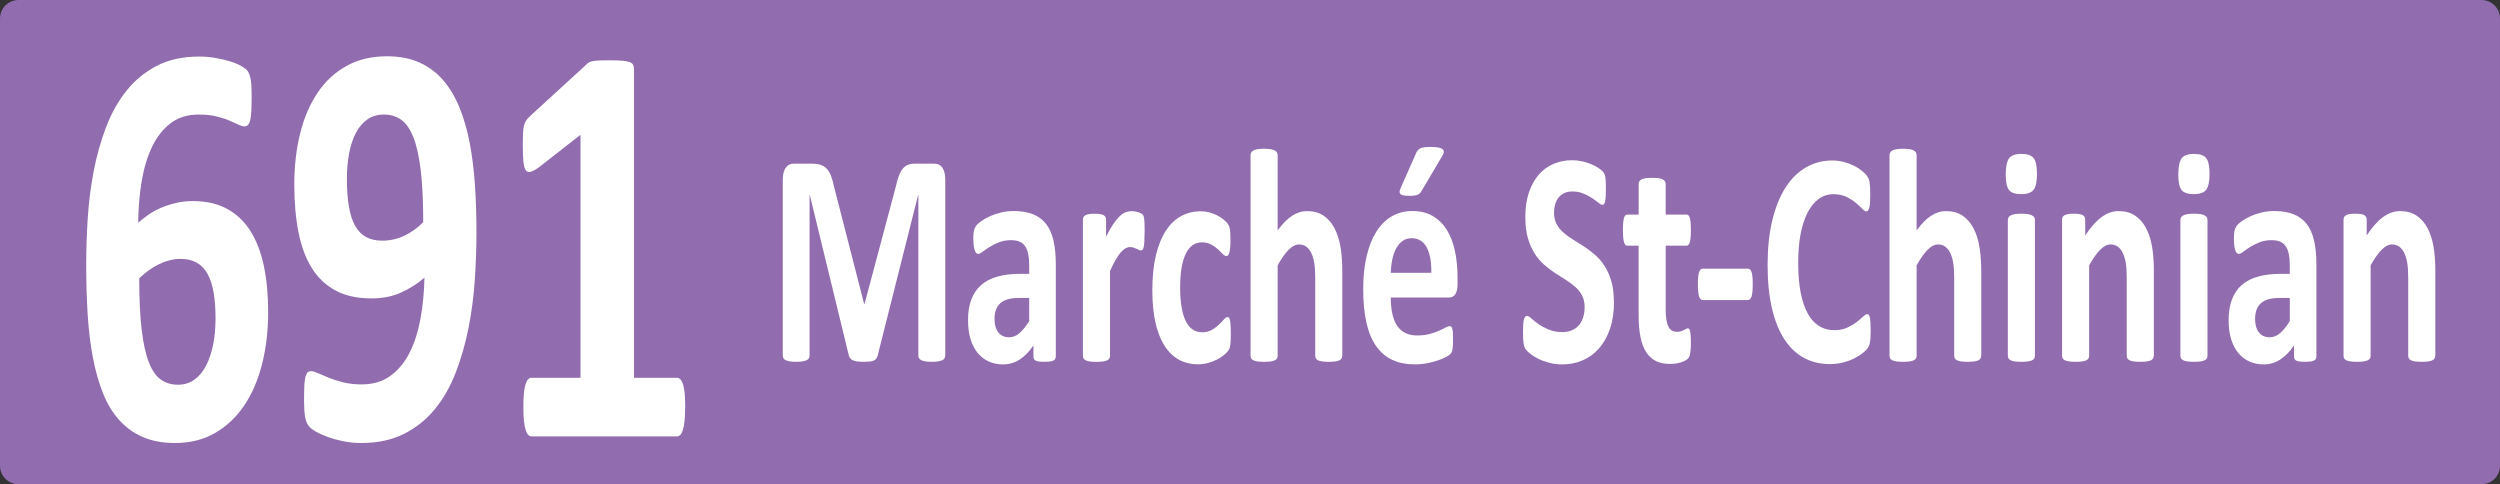
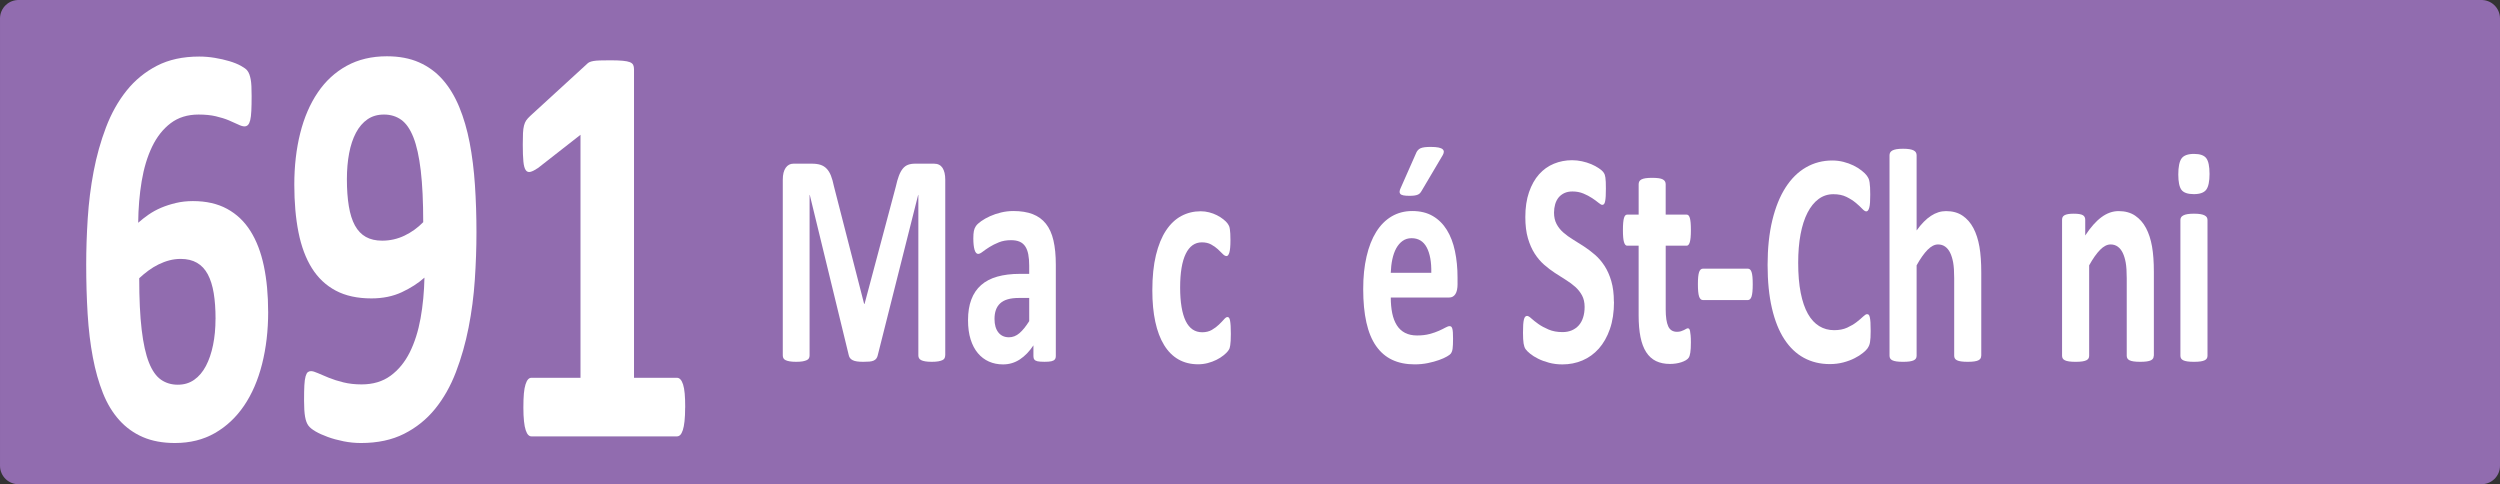
<svg xmlns="http://www.w3.org/2000/svg" id="Calque_1" data-name="Calque 1" viewBox="0 0 1099.74 213.01">
  <rect x="0" y="0" width="1099.74" height="213.01" fill="#333333" stroke="none" />
  <rect id="rect59" x="8.12" y="8.12" width="1083.5" height="196.77" style="fill: #916caf; stroke: #916caf; stroke-linecap: round; stroke-linejoin: round; stroke-width: 16.23px;" />
  <g style="isolation: isolate;">
    <path d="M117.97,137.12c0,8.3-.9,15.98-2.69,23.04-1.79,7.07-4.43,13.16-7.9,18.28-3.47,5.12-7.75,9.14-12.83,12.06-5.09,2.92-10.95,4.38-17.59,4.38-5.38,0-10.08-.87-14.09-2.6-4.01-1.73-7.48-4.23-10.41-7.49-2.93-3.26-5.33-7.21-7.18-11.87-1.85-4.65-3.34-9.9-4.44-15.74-1.11-5.84-1.87-12.19-2.29-19.05-.42-6.86-.63-14.14-.63-21.84,0-6.43.22-13.16.67-20.19.45-7.02,1.31-13.92,2.6-20.7,1.29-6.77,3.1-13.22,5.43-19.36,2.33-6.14,5.34-11.51,9.02-16.12,3.68-4.61,8.14-8.27,13.37-10.98,5.23-2.71,11.44-4.06,18.62-4.06,2.27,0,4.56.19,6.86.57,2.3.38,4.44.87,6.42,1.46,1.97.59,3.65,1.27,5.03,2.03,1.38.76,2.29,1.42,2.74,1.97.45.55.79,1.16,1.03,1.84.24.68.43,1.42.58,2.22.15.81.25,1.8.31,2.98.06,1.19.09,2.62.09,4.32,0,2.62-.04,4.81-.13,6.54-.09,1.74-.25,3.09-.49,4.06-.24.97-.57,1.67-.99,2.1-.42.42-.93.63-1.53.63-.72,0-1.65-.27-2.78-.83-1.14-.55-2.51-1.16-4.13-1.84-1.62-.68-3.52-1.27-5.7-1.78-2.18-.51-4.71-.76-7.58-.76-4.85,0-8.94,1.27-12.29,3.81-3.35,2.54-6.07,5.99-8.17,10.35-2.09,4.36-3.62,9.42-4.58,15.17-.96,5.76-1.47,11.85-1.53,18.28,1.32-1.18,2.83-2.37,4.53-3.56,1.71-1.18,3.56-2.2,5.56-3.05,2-.85,4.17-1.54,6.51-2.1,2.33-.55,4.81-.83,7.45-.83,5.86,0,10.89,1.14,15.08,3.43,4.19,2.29,7.61,5.54,10.27,9.78,2.66,4.23,4.62,9.35,5.88,15.36,1.26,6.01,1.88,12.7,1.88,20.06ZM94.82,140.29c0-4.32-.27-8.1-.81-11.36-.54-3.26-1.41-6.01-2.6-8.25-1.2-2.24-2.78-3.94-4.76-5.08-1.97-1.14-4.37-1.71-7.18-1.71-1.68,0-3.32.21-4.94.63-1.62.42-3.2,1.02-4.76,1.78-1.56.76-3.05,1.67-4.49,2.73-1.44,1.06-2.78,2.18-4.04,3.36,0,9.06.36,16.61,1.08,22.66.72,6.05,1.78,10.86,3.19,14.41,1.4,3.55,3.17,6.07,5.29,7.55,2.12,1.48,4.59,2.22,7.4,2.22s5.16-.72,7.22-2.16c2.06-1.44,3.78-3.47,5.16-6.09,1.38-2.62,2.42-5.69,3.14-9.21.72-3.51,1.08-7.34,1.08-11.49Z" style="fill: #fff; stroke-width: 0px;" />
    <path d="M209.59,102.33c0,6.69-.24,13.61-.72,20.76-.48,7.15-1.39,14.16-2.74,21.01-1.35,6.86-3.2,13.38-5.56,19.55-2.36,6.18-5.42,11.58-9.15,16.19-3.74,4.61-8.29,8.28-13.64,10.98-5.35,2.71-11.68,4.06-18.98,4.06-2.57,0-5.13-.25-7.67-.76-2.54-.51-4.86-1.14-6.95-1.91-2.09-.76-3.87-1.56-5.34-2.41-1.47-.84-2.53-1.71-3.19-2.6-.66-.89-1.14-2.18-1.44-3.87-.3-1.69-.45-4.06-.45-7.11,0-2.79.04-5.04.13-6.73s.27-3,.54-3.94c.27-.93.6-1.54.99-1.84.39-.3.85-.45,1.39-.45.72,0,1.73.3,3.05.89,1.32.59,2.92,1.27,4.8,2.03,1.88.76,4.02,1.44,6.42,2.03,2.39.59,5.05.89,7.99.89,5.02,0,9.27-1.27,12.74-3.81,3.47-2.54,6.28-5.97,8.44-10.28,2.15-4.32,3.74-9.31,4.76-14.98,1.02-5.67,1.58-11.64,1.71-17.9-2.75,2.46-6.07,4.59-9.96,6.41-3.89,1.82-8.35,2.73-13.37,2.73-6.16,0-11.4-1.14-15.7-3.43-4.31-2.29-7.81-5.59-10.5-9.9s-4.65-9.56-5.88-15.74c-1.23-6.18-1.84-13.16-1.84-20.95,0-8.21.87-15.76,2.6-22.66,1.73-6.9,4.31-12.87,7.72-17.9,3.41-5.04,7.66-8.95,12.74-11.74,5.08-2.79,10.98-4.19,17.68-4.19,5.38,0,10.1.89,14.13,2.67,4.04,1.78,7.51,4.32,10.41,7.62,2.9,3.3,5.32,7.3,7.27,12,1.94,4.7,3.47,9.93,4.58,15.68,1.11,5.76,1.88,11.98,2.33,18.66.45,6.69.67,13.67.67,20.95ZM186.17,97.76c0-9.06-.36-16.63-1.08-22.73-.72-6.09-1.79-10.96-3.23-14.6-1.44-3.64-3.23-6.22-5.38-7.75-2.15-1.52-4.67-2.29-7.54-2.29s-5.24.7-7.27,2.09c-2.03,1.4-3.72,3.36-5.07,5.9-1.35,2.54-2.35,5.54-3.01,9.01-.66,3.47-.99,7.28-.99,11.43,0,4.49.28,8.44.85,11.87.57,3.43,1.46,6.27,2.69,8.51,1.23,2.24,2.83,3.92,4.8,5.02,1.97,1.1,4.37,1.65,7.18,1.65,3.47,0,6.74-.74,9.83-2.22,3.08-1.48,5.82-3.45,8.21-5.9Z" style="fill: #fff; stroke-width: 0px;" />
    <path d="M301.39,179.27c0,2.37-.09,4.38-.27,6.03-.18,1.65-.43,2.96-.76,3.94-.33.97-.7,1.67-1.12,2.09-.42.42-.9.63-1.44.63h-64.07c-.48,0-.93-.21-1.35-.63-.42-.42-.79-1.12-1.12-2.09-.33-.97-.58-2.29-.76-3.94-.18-1.65-.27-3.66-.27-6.03s.07-4.51.22-6.16c.15-1.65.39-2.98.72-4,.33-1.02.7-1.76,1.12-2.22.42-.46.9-.7,1.44-.7h21.63V59.29l-18.67,14.6c-1.38.93-2.5,1.5-3.36,1.71-.87.21-1.56-.04-2.06-.76-.51-.72-.85-1.97-1.03-3.75-.18-1.78-.27-4.27-.27-7.49,0-2.03.03-3.7.09-5.02.06-1.31.21-2.43.45-3.36.24-.93.57-1.69.99-2.29.42-.59.99-1.23,1.71-1.9l24.95-22.85c.3-.34.67-.61,1.12-.83.45-.21,1.03-.38,1.75-.51s1.66-.21,2.83-.25c1.17-.04,2.68-.06,4.53-.06,2.27,0,4.11.06,5.52.19,1.41.13,2.47.34,3.19.63.72.3,1.2.7,1.44,1.21.24.51.36,1.14.36,1.9v135.73h18.93c.54,0,1.03.23,1.48.7.45.47.84,1.21,1.17,2.22.33,1.02.57,2.35.72,4,.15,1.65.22,3.7.22,6.16Z" style="fill: #fff; stroke-width: 0px;" />
  </g>
  <g style="isolation: isolate;">
    <path d="M415.78,156.34c0,.45-.09.85-.26,1.21-.17.36-.49.65-.95.87-.46.22-1.07.4-1.83.54-.76.13-1.72.2-2.89.2s-2.08-.07-2.84-.2c-.76-.13-1.36-.31-1.8-.54-.44-.22-.76-.51-.95-.87-.19-.36-.28-.76-.28-1.21v-70.6h-.09l-17.77,70.53c-.13.58-.33,1.06-.62,1.44-.28.38-.67.68-1.16.91-.49.22-1.11.37-1.87.44-.76.07-1.67.1-2.75.1s-1.99-.06-2.75-.17c-.76-.11-1.38-.29-1.87-.54-.49-.25-.88-.55-1.16-.91-.28-.36-.47-.78-.57-1.27l-17.15-70.53h-.09v70.6c0,.45-.09.85-.26,1.21-.17.36-.5.65-.97.87-.47.22-1.08.4-1.82.54-.74.13-1.7.2-2.87.2s-2.08-.07-2.84-.2c-.76-.13-1.37-.31-1.82-.54-.46-.22-.77-.51-.95-.87-.17-.36-.26-.76-.26-1.21v-77.3c0-2.28.43-4.02,1.28-5.23.85-1.21,1.99-1.81,3.41-1.81h8.15c1.45,0,2.7.17,3.74.5,1.04.34,1.94.89,2.7,1.68.76.78,1.39,1.81,1.9,3.08.5,1.27.95,2.85,1.33,4.73l13.27,51.69h.19l13.74-51.56c.41-1.88.86-3.46,1.35-4.76.49-1.3,1.06-2.35,1.71-3.15.65-.8,1.41-1.37,2.3-1.71.88-.33,1.91-.5,3.08-.5h8.39c.85,0,1.59.16,2.2.47.62.31,1.12.77,1.52,1.37.39.6.69,1.34.9,2.21s.31,1.87.31,2.98v77.3Z" style="fill: #fff; stroke-width: 0px;" />
    <path d="M464.44,156.68c0,.63-.16,1.12-.47,1.47-.32.36-.81.62-1.49.77-.68.16-1.68.23-3.01.23-1.42,0-2.46-.08-3.1-.23-.65-.16-1.11-.41-1.37-.77-.27-.36-.4-.85-.4-1.47v-4.76c-1.74,2.64-3.72,4.69-5.95,6.17-2.23,1.47-4.7,2.21-7.42,2.21-2.24,0-4.3-.41-6.18-1.24-1.88-.83-3.51-2.06-4.88-3.69s-2.44-3.65-3.2-6.07c-.76-2.41-1.14-5.23-1.14-8.45,0-3.49.48-6.51,1.45-9.08.96-2.57,2.4-4.69,4.31-6.37,1.91-1.68,4.29-2.92,7.13-3.72,2.84-.8,6.14-1.21,9.9-1.21h4.12v-3.62c0-1.88-.13-3.52-.4-4.93-.27-1.41-.71-2.58-1.33-3.52s-1.44-1.63-2.46-2.08c-1.03-.45-2.3-.67-3.81-.67-1.99,0-3.77.31-5.33.94-1.56.63-2.95,1.32-4.15,2.08-1.2.76-2.2,1.45-3.01,2.08-.81.63-1.46.94-1.97.94-.35,0-.66-.16-.92-.47-.27-.31-.49-.76-.66-1.34-.17-.58-.31-1.3-.4-2.15-.09-.85-.14-1.79-.14-2.82,0-1.38.08-2.48.24-3.29s.46-1.53.9-2.18c.44-.65,1.22-1.36,2.32-2.15,1.1-.78,2.4-1.51,3.88-2.18,1.48-.67,3.1-1.22,4.86-1.64,1.75-.42,3.56-.64,5.42-.64,3.32,0,6.15.46,8.51,1.37,2.35.92,4.29,2.32,5.8,4.22,1.52,1.9,2.62,4.35,3.32,7.34.69,3,1.04,6.55,1.04,10.66v40.23ZM452.74,131.07h-4.55c-1.93,0-3.57.2-4.93.6-1.36.4-2.46,1-3.32,1.81-.85.8-1.48,1.78-1.87,2.92-.4,1.14-.59,2.45-.59,3.92,0,2.5.56,4.47,1.68,5.9,1.12,1.43,2.68,2.15,4.67,2.15,1.67,0,3.21-.6,4.62-1.81,1.41-1.21,2.83-2.97,4.29-5.3v-10.19Z" style="fill: #fff; stroke-width: 0px;" />
-     <path d="M503.49,102.24c0,1.61-.03,2.93-.09,3.96-.06,1.03-.16,1.83-.28,2.41-.13.58-.29.98-.5,1.21-.21.22-.47.33-.78.33-.25,0-.54-.08-.85-.23-.32-.16-.67-.32-1.07-.5-.4-.18-.83-.35-1.3-.5-.47-.16-1-.23-1.56-.23-.66,0-1.33.19-1.99.57-.66.38-1.35.97-2.06,1.78-.71.8-1.45,1.88-2.23,3.22-.77,1.34-1.6,3-2.49,4.96v37.28c0,.45-.09.84-.28,1.17-.19.33-.51.62-.97.84-.46.22-1.07.39-1.82.5s-1.72.17-2.89.17-2.13-.06-2.89-.17c-.76-.11-1.37-.28-1.82-.5-.46-.22-.78-.5-.97-.84-.19-.34-.28-.73-.28-1.17v-59.8c0-.45.08-.84.24-1.17.16-.33.44-.61.85-.84.41-.22.94-.39,1.59-.5.65-.11,1.46-.17,2.44-.17s1.85.06,2.51.17c.66.11,1.18.28,1.54.5.36.22.62.5.78.84.16.34.24.73.24,1.17v7.44c1.1-2.23,2.15-4.08,3.13-5.53.98-1.45,1.91-2.6,2.8-3.45.88-.85,1.77-1.44,2.65-1.78.88-.33,1.77-.5,2.65-.5.41,0,.85.03,1.33.1.47.07.96.18,1.47.34.5.16.95.33,1.33.54s.66.41.83.64c.17.22.3.47.38.74.08.27.15.64.21,1.11.06.47.11,1.17.14,2.11.03.94.05,2.21.05,3.82Z" style="fill: #fff; stroke-width: 0px;" />
    <path d="M541.44,146.96c0,1.16-.02,2.13-.07,2.92-.05.78-.11,1.44-.19,1.98-.08.54-.17.97-.28,1.31-.11.34-.36.76-.73,1.27s-1.03,1.14-1.94,1.88c-.92.74-1.96,1.4-3.13,1.98s-2.44,1.05-3.81,1.41c-1.37.36-2.79.54-4.24.54-3.25,0-6.14-.71-8.65-2.14-2.51-1.43-4.62-3.54-6.33-6.34-1.71-2.79-2.99-6.2-3.86-10.22-.87-4.02-1.3-8.62-1.3-13.81,0-5.99.53-11.16,1.59-15.52,1.06-4.36,2.54-7.97,4.43-10.83,1.89-2.86,4.14-4.98,6.73-6.37,2.59-1.38,5.43-2.08,8.53-2.08,1.26,0,2.5.16,3.72.47,1.22.31,2.35.74,3.41,1.27,1.06.54,2.01,1.14,2.84,1.81s1.43,1.25,1.78,1.74c.35.49.59.91.74,1.24.14.34.25.77.33,1.31.08.54.14,1.2.19,1.98.05.78.07,1.73.07,2.85,0,2.59-.16,4.41-.47,5.46-.32,1.05-.73,1.58-1.23,1.58-.54,0-1.11-.31-1.71-.94-.6-.63-1.31-1.32-2.13-2.08-.82-.76-1.8-1.45-2.94-2.08-1.14-.63-2.5-.94-4.08-.94-3.1,0-5.47,1.69-7.11,5.06-1.64,3.38-2.46,8.32-2.46,14.85,0,3.22.21,6.06.62,8.51.41,2.46,1.02,4.52,1.82,6.17.81,1.65,1.82,2.89,3.03,3.72,1.22.83,2.63,1.24,4.24,1.24s3.06-.35,4.24-1.04,2.22-1.46,3.1-2.31c.88-.85,1.63-1.62,2.23-2.31.6-.69,1.11-1.04,1.52-1.04.29,0,.52.11.71.34.19.22.34.64.45,1.24s.2,1.37.26,2.31.09,2.14.09,3.62Z" style="fill: #fff; stroke-width: 0px;" />
-     <path d="M590.44,156.48c0,.45-.09.84-.28,1.17-.19.33-.51.62-.95.84-.44.22-1.05.39-1.82.5-.77.11-1.73.17-2.87.17s-2.14-.06-2.91-.17c-.77-.11-1.38-.28-1.82-.5-.44-.22-.76-.5-.95-.84-.19-.34-.28-.73-.28-1.17v-34.13c0-2.9-.15-5.18-.45-6.84-.3-1.65-.73-3.07-1.3-4.26-.57-1.18-1.3-2.1-2.2-2.75-.9-.65-1.95-.97-3.15-.97-1.52,0-3.05.78-4.6,2.35-1.55,1.56-3.16,3.84-4.83,6.84v39.76c0,.45-.09.84-.28,1.17-.19.33-.51.62-.97.84-.46.22-1.07.39-1.82.5s-1.72.17-2.89.17-2.13-.06-2.89-.17c-.76-.11-1.37-.28-1.82-.5-.46-.22-.78-.5-.97-.84-.19-.34-.28-.73-.28-1.17v-88.16c0-.45.09-.85.28-1.21.19-.36.51-.66.97-.91.46-.25,1.07-.44,1.82-.57.76-.13,1.72-.2,2.89-.2s2.13.07,2.89.2,1.37.32,1.82.57c.46.25.78.55.97.91.19.36.28.76.28,1.21v33.05c2.05-2.86,4.15-5,6.28-6.4,2.13-1.41,4.35-2.11,6.66-2.11,2.87,0,5.3.67,7.27,2.01,1.97,1.34,3.57,3.17,4.79,5.5,1.21,2.32,2.09,5.04,2.63,8.15.54,3.11.81,6.87.81,11.3v36.67Z" style="fill: #fff; stroke-width: 0px;" />
    <path d="M641.18,124.83c0,2.06-.32,3.58-.97,4.56-.65.98-1.54,1.48-2.68,1.48h-25.73c0,2.55.21,4.86.64,6.94s1.11,3.84,2.04,5.3,2.13,2.56,3.6,3.32,3.23,1.14,5.28,1.14,3.92-.21,5.5-.64c1.58-.42,2.95-.89,4.1-1.41s2.11-.98,2.87-1.41c.76-.42,1.37-.64,1.85-.64.28,0,.52.08.71.23s.35.44.47.84.21.97.26,1.71c.05.74.07,1.67.07,2.78,0,.98-.02,1.82-.05,2.51-.03.69-.08,1.29-.14,1.78-.06.49-.16.9-.28,1.24-.13.33-.29.66-.5.97-.21.31-.77.74-1.68,1.27-.92.54-2.08,1.06-3.51,1.57-1.42.51-3.05.96-4.88,1.34-1.83.38-3.79.57-5.88.57-3.76,0-7.05-.67-9.88-2.01s-5.19-3.38-7.08-6.1c-1.9-2.72-3.31-6.17-4.24-10.32-.93-4.16-1.4-9.03-1.4-14.62s.49-10.11,1.47-14.38c.98-4.27,2.4-7.89,4.26-10.86,1.86-2.97,4.13-5.24,6.8-6.81,2.67-1.56,5.68-2.35,9.03-2.35,3.54,0,6.56.74,9.07,2.21,2.51,1.47,4.57,3.52,6.18,6.13s2.8,5.71,3.55,9.29c.76,3.58,1.14,7.46,1.14,11.67v2.68ZM629.62,120c.09-4.74-.58-8.46-2.01-11.16-1.44-2.7-3.66-4.06-6.66-4.06-1.52,0-2.83.4-3.96,1.21-1.12.8-2.05,1.89-2.8,3.25-.74,1.36-1.31,2.97-1.71,4.83-.39,1.85-.62,3.83-.69,5.93h17.82ZM622.94,67.31c.22-.49.49-.92.81-1.27.32-.36.71-.64,1.18-.84.47-.2,1.07-.35,1.8-.44.73-.09,1.61-.13,2.65-.13,1.45,0,2.6.09,3.44.27.84.18,1.44.44,1.8.77.36.33.53.73.5,1.17-.03.45-.19.92-.47,1.41l-9.19,15.55c-.25.45-.51.82-.76,1.11-.25.29-.58.53-.97.7-.4.18-.89.31-1.49.4-.6.09-1.36.13-2.27.13-1.11,0-1.98-.07-2.63-.2-.65-.13-1.1-.35-1.35-.64-.25-.29-.36-.66-.31-1.11.05-.45.21-.96.5-1.54l6.78-15.35Z" style="fill: #fff; stroke-width: 0px;" />
    <path d="M709.99,132.74c0,4.56-.6,8.56-1.8,12-1.2,3.44-2.83,6.31-4.88,8.62-2.05,2.3-4.45,4.03-7.2,5.2s-5.69,1.74-8.81,1.74c-2.12,0-4.08-.25-5.9-.74-1.82-.49-3.42-1.08-4.81-1.78-1.39-.69-2.55-1.42-3.48-2.18s-1.6-1.43-2.01-2.01c-.41-.58-.7-1.42-.88-2.51-.17-1.1-.26-2.67-.26-4.73,0-1.38.03-2.55.09-3.49.06-.94.17-1.7.31-2.28.14-.58.33-.99.57-1.24.24-.25.51-.37.83-.37.44,0,1.07.37,1.87,1.11.81.74,1.84,1.55,3.1,2.45,1.26.89,2.77,1.71,4.53,2.45s3.78,1.11,6.09,1.11c1.52,0,2.87-.26,4.08-.77,1.2-.51,2.22-1.24,3.06-2.18s1.48-2.1,1.92-3.49c.44-1.38.66-2.93.66-4.63,0-1.96-.38-3.65-1.14-5.06-.76-1.41-1.75-2.66-2.96-3.75-1.22-1.09-2.6-2.12-4.15-3.08-1.55-.96-3.14-1.98-4.79-3.05s-3.24-2.29-4.79-3.65c-1.55-1.36-2.93-2.99-4.15-4.89-1.22-1.9-2.2-4.15-2.96-6.74-.76-2.59-1.14-5.7-1.14-9.32,0-4.16.54-7.81,1.63-10.96,1.09-3.15,2.56-5.77,4.41-7.84,1.85-2.08,4.03-3.63,6.54-4.66,2.51-1.03,5.17-1.54,7.98-1.54,1.45,0,2.91.16,4.36.47,1.45.31,2.81.74,4.08,1.27,1.26.54,2.38,1.14,3.36,1.81.98.67,1.63,1.23,1.94,1.68.32.45.53.83.64,1.14.11.31.21.73.28,1.24.08.51.13,1.16.17,1.94.03.78.05,1.75.05,2.92,0,1.3-.02,2.39-.07,3.29-.05.89-.13,1.63-.24,2.21-.11.58-.27,1.01-.47,1.27-.21.27-.48.4-.83.4s-.9-.31-1.66-.94c-.76-.62-1.69-1.31-2.8-2.04-1.11-.74-2.39-1.41-3.84-2.01-1.45-.6-3.05-.9-4.79-.9-1.36,0-2.54.23-3.55.7-1.01.47-1.86,1.12-2.54,1.94-.68.83-1.18,1.82-1.52,2.98-.33,1.16-.5,2.39-.5,3.69,0,1.92.37,3.59,1.11,4.99.74,1.41,1.74,2.66,2.98,3.75,1.25,1.1,2.66,2.12,4.24,3.08,1.58.96,3.19,1.98,4.83,3.05s3.25,2.29,4.83,3.65c1.58,1.36,2.99,3,4.22,4.89,1.23,1.9,2.23,4.13,2.98,6.7.76,2.57,1.14,5.6,1.14,9.08Z" style="fill: #fff; stroke-width: 0px;" />
    <path d="M743.82,150.58c0,1.97-.09,3.48-.26,4.53-.17,1.05-.4,1.79-.69,2.21-.28.43-.7.8-1.26,1.14-.55.33-1.2.62-1.94.87s-1.55.44-2.42.57c-.87.13-1.75.2-2.63.2-2.37,0-4.42-.43-6.16-1.27-1.74-.85-3.17-2.16-4.31-3.92-1.14-1.76-1.97-3.99-2.51-6.67-.54-2.68-.81-5.86-.81-9.52v-30.64h-5.07c-.6,0-1.06-.52-1.37-1.58-.32-1.05-.47-2.8-.47-5.26,0-1.3.04-2.39.12-3.29.08-.89.2-1.6.36-2.11.16-.51.36-.88.59-1.11.24-.22.51-.33.83-.33h5.02v-13.34c0-.45.09-.85.26-1.21.17-.36.49-.66.95-.91.46-.25,1.07-.42,1.85-.54.77-.11,1.73-.17,2.87-.17s2.14.06,2.91.17c.77.11,1.38.29,1.82.54.44.25.76.55.95.91.19.36.28.76.28,1.21v13.34h9.19c.32,0,.59.11.83.33.24.22.43.59.59,1.11.16.51.28,1.22.36,2.11.08.89.12,1.99.12,3.29,0,2.46-.16,4.21-.47,5.26-.32,1.05-.77,1.58-1.37,1.58h-9.24v28.09c0,3.26.36,5.71,1.09,7.34.73,1.63,2.02,2.45,3.88,2.45.63,0,1.2-.08,1.71-.23.5-.16.96-.34,1.35-.54.39-.2.73-.38,1-.54.27-.16.51-.23.73-.23.19,0,.37.08.54.23.17.16.31.47.4.94s.18,1.11.26,1.91.12,1.83.12,3.08Z" style="fill: #fff; stroke-width: 0px;" />
    <path d="M771.02,125.03c0,2.59-.17,4.4-.52,5.43s-.9,1.54-1.66,1.54h-19.71c-.79,0-1.36-.53-1.71-1.58s-.52-2.85-.52-5.4.17-4.27.52-5.3c.35-1.03.92-1.54,1.71-1.54h19.71c.38,0,.7.11.97.34.27.22.5.6.69,1.14.19.54.32,1.25.4,2.15.08.89.12,1.97.12,3.22Z" style="fill: #fff; stroke-width: 0px;" />
    <path d="M822.9,145.61c0,1.12-.02,2.07-.07,2.85-.05.78-.12,1.45-.21,2.01s-.22,1.04-.38,1.44-.41.86-.76,1.38c-.35.51-1.02,1.17-2.01,1.98s-2.21,1.58-3.65,2.31c-1.44.74-3.08,1.35-4.93,1.84-1.85.49-3.85.74-5.99.74-4.2,0-7.99-.92-11.37-2.75-3.38-1.83-6.25-4.57-8.62-8.21s-4.19-8.19-5.45-13.64c-1.26-5.45-1.9-11.8-1.9-19.04s.69-13.92,2.08-19.64c1.39-5.72,3.33-10.53,5.83-14.41,2.5-3.89,5.49-6.84,8.98-8.85,3.49-2.01,7.34-3.02,11.54-3.02,1.71,0,3.35.2,4.93.6,1.58.4,3.04.93,4.38,1.58,1.34.65,2.55,1.4,3.62,2.25,1.07.85,1.82,1.58,2.25,2.18.43.6.72,1.11.88,1.51s.28.92.38,1.54c.09.63.17,1.36.21,2.21.05.85.07,1.9.07,3.15,0,1.34-.03,2.48-.09,3.42s-.17,1.7-.33,2.28c-.16.58-.35,1.01-.57,1.27-.22.27-.47.4-.76.4-.47,0-1.07-.39-1.8-1.17-.73-.78-1.67-1.65-2.82-2.61-1.15-.96-2.53-1.83-4.12-2.61-1.6-.78-3.5-1.17-5.71-1.17-2.43,0-4.6.7-6.51,2.11-1.91,1.41-3.54,3.42-4.88,6.03s-2.36,5.78-3.06,9.49c-.7,3.71-1.04,7.89-1.04,12.54,0,5.1.37,9.51,1.11,13.24.74,3.73,1.8,6.8,3.17,9.22s3.03,4.21,4.98,5.4c1.94,1.19,4.13,1.78,6.56,1.78,2.21,0,4.12-.37,5.73-1.11,1.61-.74,2.99-1.55,4.15-2.45,1.15-.89,2.1-1.7,2.84-2.41.74-.71,1.32-1.07,1.73-1.07.32,0,.57.09.76.27.19.18.35.54.47,1.07.13.54.22,1.29.29,2.25.06.96.09,2.25.09,3.86Z" style="fill: #fff; stroke-width: 0px;" />
    <path d="M871.52,156.48c0,.45-.09.84-.28,1.17-.19.33-.51.62-.95.84-.44.22-1.05.39-1.82.5-.77.11-1.73.17-2.87.17s-2.14-.06-2.91-.17c-.77-.11-1.38-.28-1.82-.5-.44-.22-.76-.5-.95-.84-.19-.34-.28-.73-.28-1.17v-34.13c0-2.9-.15-5.18-.45-6.84-.3-1.65-.73-3.07-1.3-4.26-.57-1.18-1.3-2.1-2.2-2.75-.9-.65-1.95-.97-3.15-.97-1.52,0-3.05.78-4.6,2.35-1.55,1.56-3.16,3.84-4.83,6.84v39.76c0,.45-.09.84-.28,1.17-.19.33-.51.62-.97.84-.46.22-1.07.39-1.82.5s-1.72.17-2.89.17-2.13-.06-2.89-.17c-.76-.11-1.37-.28-1.82-.5-.46-.22-.78-.5-.97-.84-.19-.34-.28-.73-.28-1.17v-88.16c0-.45.09-.85.28-1.21.19-.36.51-.66.97-.91.46-.25,1.07-.44,1.82-.57.76-.13,1.72-.2,2.89-.2s2.13.07,2.89.2,1.37.32,1.82.57c.46.25.78.55.97.91.19.36.28.76.28,1.21v33.05c2.05-2.86,4.15-5,6.28-6.4,2.13-1.41,4.35-2.11,6.66-2.11,2.87,0,5.3.67,7.27,2.01,1.97,1.34,3.57,3.17,4.79,5.5,1.21,2.32,2.09,5.04,2.63,8.15.54,3.11.81,6.87.81,11.3v36.67Z" style="fill: #fff; stroke-width: 0px;" />
-     <path d="M896.06,76.42c0,3.4-.49,5.74-1.47,7.04-.98,1.3-2.8,1.94-5.45,1.94s-4.49-.63-5.43-1.88c-.93-1.25-1.4-3.51-1.4-6.77s.48-5.75,1.45-7.07c.96-1.32,2.79-1.98,5.47-1.98s4.45.64,5.4,1.91c.95,1.27,1.42,3.54,1.42,6.81ZM895.16,156.48c0,.45-.09.84-.28,1.17-.19.33-.51.62-.97.84-.46.22-1.07.39-1.82.5s-1.72.17-2.89.17-2.13-.06-2.89-.17c-.76-.11-1.37-.28-1.82-.5-.46-.22-.78-.5-.97-.84-.19-.34-.28-.73-.28-1.17v-59.67c0-.45.09-.84.28-1.17.19-.34.51-.63.97-.87.46-.25,1.07-.44,1.82-.57.76-.13,1.72-.2,2.89-.2s2.13.07,2.89.2c.76.13,1.37.32,1.82.57.46.25.78.54.97.87.19.33.28.73.28,1.17v59.67Z" style="fill: #fff; stroke-width: 0px;" />
    <path d="M947.42,156.48c0,.45-.09.84-.28,1.17-.19.33-.51.62-.95.84-.44.22-1.05.39-1.82.5-.77.11-1.73.17-2.87.17s-2.14-.06-2.91-.17c-.77-.11-1.38-.28-1.82-.5-.44-.22-.76-.5-.95-.84-.19-.34-.28-.73-.28-1.17v-34.13c0-2.9-.15-5.18-.45-6.84-.3-1.65-.73-3.07-1.3-4.26-.57-1.18-1.3-2.1-2.2-2.75-.9-.65-1.95-.97-3.15-.97-1.52,0-3.05.78-4.6,2.35-1.55,1.56-3.16,3.84-4.83,6.84v39.76c0,.45-.09.84-.28,1.17-.19.33-.51.62-.97.84-.46.22-1.07.39-1.82.5s-1.72.17-2.89.17-2.13-.06-2.89-.17c-.76-.11-1.37-.28-1.82-.5-.46-.22-.78-.5-.97-.84-.19-.34-.28-.73-.28-1.17v-59.8c0-.45.08-.84.24-1.17.16-.33.44-.61.85-.84.41-.22.94-.39,1.59-.5.65-.11,1.46-.17,2.44-.17s1.85.06,2.51.17c.66.11,1.18.28,1.54.5.36.22.62.5.78.84.16.34.24.73.24,1.17v6.91c2.34-3.58,4.71-6.26,7.13-8.05,2.42-1.79,4.94-2.68,7.56-2.68,2.87,0,5.3.67,7.27,2.01,1.97,1.34,3.57,3.16,4.79,5.46,1.21,2.3,2.09,5,2.63,8.08s.81,6.79.81,11.13v36.94Z" style="fill: #fff; stroke-width: 0px;" />
    <path d="M971.97,76.42c0,3.4-.49,5.74-1.47,7.04-.98,1.3-2.8,1.94-5.45,1.94s-4.49-.63-5.43-1.88c-.93-1.25-1.4-3.51-1.4-6.77s.48-5.75,1.45-7.07c.96-1.32,2.79-1.98,5.47-1.98s4.45.64,5.4,1.91c.95,1.27,1.42,3.54,1.42,6.81ZM971.07,156.48c0,.45-.09.84-.28,1.17-.19.33-.51.62-.97.84-.46.22-1.07.39-1.82.5s-1.72.17-2.89.17-2.13-.06-2.89-.17c-.76-.11-1.37-.28-1.82-.5-.46-.22-.78-.5-.97-.84-.19-.34-.28-.73-.28-1.17v-59.67c0-.45.09-.84.28-1.17.19-.34.51-.63.97-.87.46-.25,1.07-.44,1.82-.57.76-.13,1.72-.2,2.89-.2s2.13.07,2.89.2c.76.13,1.37.32,1.82.57.46.25.78.54.97.87.19.33.28.73.28,1.17v59.67Z" style="fill: #fff; stroke-width: 0px;" />
-     <path d="M1018.97,156.68c0,.63-.16,1.12-.47,1.47-.32.36-.81.62-1.49.77-.68.16-1.68.23-3.01.23-1.42,0-2.46-.08-3.1-.23-.65-.16-1.11-.41-1.37-.77-.27-.36-.4-.85-.4-1.47v-4.76c-1.74,2.64-3.72,4.69-5.95,6.17-2.23,1.47-4.7,2.21-7.42,2.21-2.24,0-4.3-.41-6.18-1.24-1.88-.83-3.51-2.06-4.88-3.69s-2.44-3.65-3.2-6.07c-.76-2.41-1.14-5.23-1.14-8.45,0-3.49.48-6.51,1.45-9.08.96-2.57,2.4-4.69,4.31-6.37,1.91-1.68,4.29-2.92,7.13-3.72,2.84-.8,6.14-1.21,9.9-1.21h4.12v-3.62c0-1.88-.13-3.52-.4-4.93-.27-1.41-.71-2.58-1.33-3.52s-1.44-1.63-2.46-2.08c-1.03-.45-2.3-.67-3.81-.67-1.99,0-3.77.31-5.33.94-1.56.63-2.95,1.32-4.15,2.08-1.2.76-2.2,1.45-3.01,2.08-.81.63-1.46.94-1.97.94-.35,0-.66-.16-.92-.47-.27-.31-.49-.76-.66-1.34-.17-.58-.31-1.3-.4-2.15-.09-.85-.14-1.79-.14-2.82,0-1.38.08-2.48.24-3.29s.46-1.53.9-2.18c.44-.65,1.22-1.36,2.32-2.15,1.1-.78,2.4-1.51,3.88-2.18,1.48-.67,3.1-1.22,4.86-1.64,1.75-.42,3.56-.64,5.42-.64,3.32,0,6.15.46,8.51,1.37,2.35.92,4.29,2.32,5.8,4.22,1.52,1.9,2.62,4.35,3.32,7.34.69,3,1.04,6.55,1.04,10.66v40.23ZM1007.27,131.07h-4.55c-1.93,0-3.57.2-4.93.6-1.36.4-2.46,1-3.32,1.81-.85.8-1.48,1.78-1.87,2.92-.4,1.14-.59,2.45-.59,3.92,0,2.5.56,4.47,1.68,5.9,1.12,1.43,2.68,2.15,4.67,2.15,1.67,0,3.21-.6,4.62-1.81,1.41-1.21,2.83-2.97,4.29-5.3v-10.19Z" style="fill: #fff; stroke-width: 0px;" />
-     <path d="M1071.24,156.48c0,.45-.09.84-.28,1.17-.19.33-.51.62-.95.84-.44.22-1.05.39-1.82.5-.77.11-1.73.17-2.87.17s-2.14-.06-2.91-.17c-.77-.11-1.38-.28-1.82-.5-.44-.22-.76-.5-.95-.84-.19-.34-.28-.73-.28-1.17v-34.13c0-2.9-.15-5.18-.45-6.84-.3-1.65-.73-3.07-1.3-4.26-.57-1.18-1.3-2.1-2.2-2.75-.9-.65-1.95-.97-3.15-.97-1.52,0-3.05.78-4.6,2.35-1.55,1.56-3.16,3.84-4.83,6.84v39.76c0,.45-.09.84-.28,1.17-.19.33-.51.62-.97.84-.46.22-1.07.39-1.82.5s-1.72.17-2.89.17-2.13-.06-2.89-.17c-.76-.11-1.37-.28-1.82-.5-.46-.22-.78-.5-.97-.84-.19-.34-.28-.73-.28-1.17v-59.8c0-.45.08-.84.24-1.17.16-.33.44-.61.85-.84.41-.22.94-.39,1.59-.5.65-.11,1.46-.17,2.44-.17s1.85.06,2.51.17c.66.11,1.18.28,1.54.5.36.22.62.5.78.84.16.34.24.73.24,1.17v6.91c2.34-3.58,4.71-6.26,7.13-8.05,2.42-1.79,4.94-2.68,7.56-2.68,2.87,0,5.3.67,7.27,2.01,1.97,1.34,3.57,3.16,4.79,5.46,1.21,2.3,2.09,5,2.63,8.08s.81,6.79.81,11.13v36.94Z" style="fill: #fff; stroke-width: 0px;" />
  </g>
</svg>